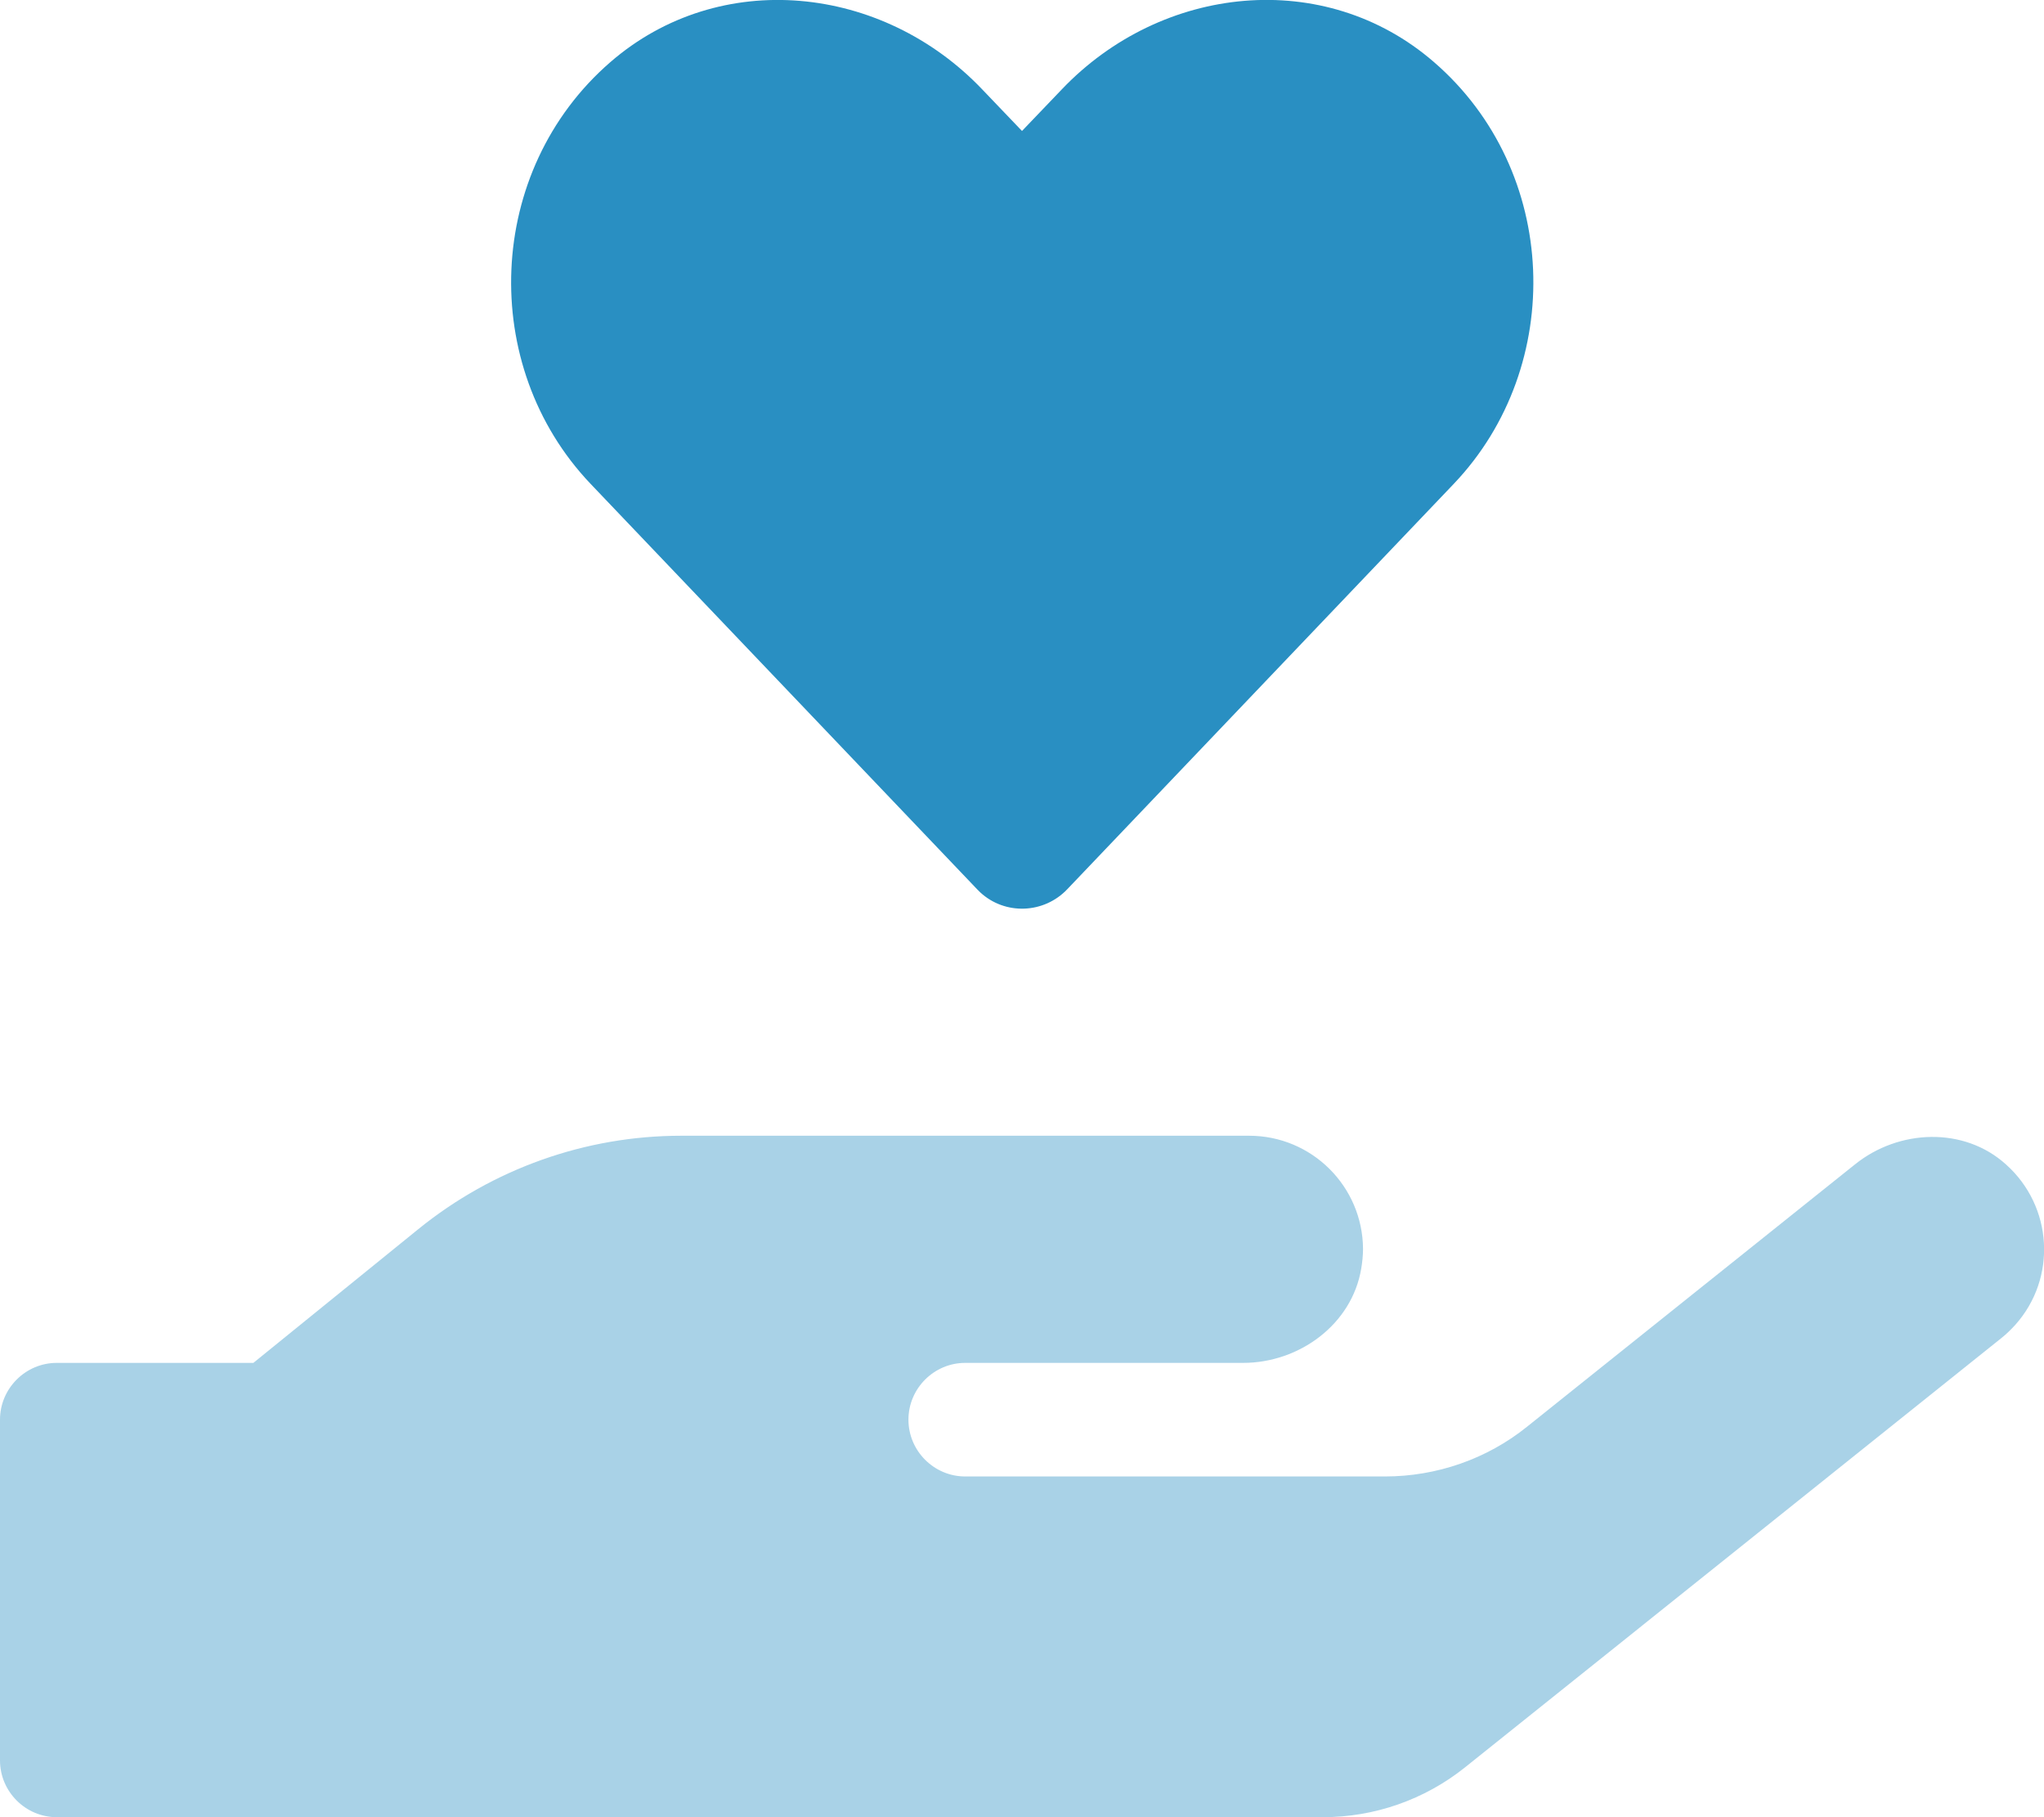
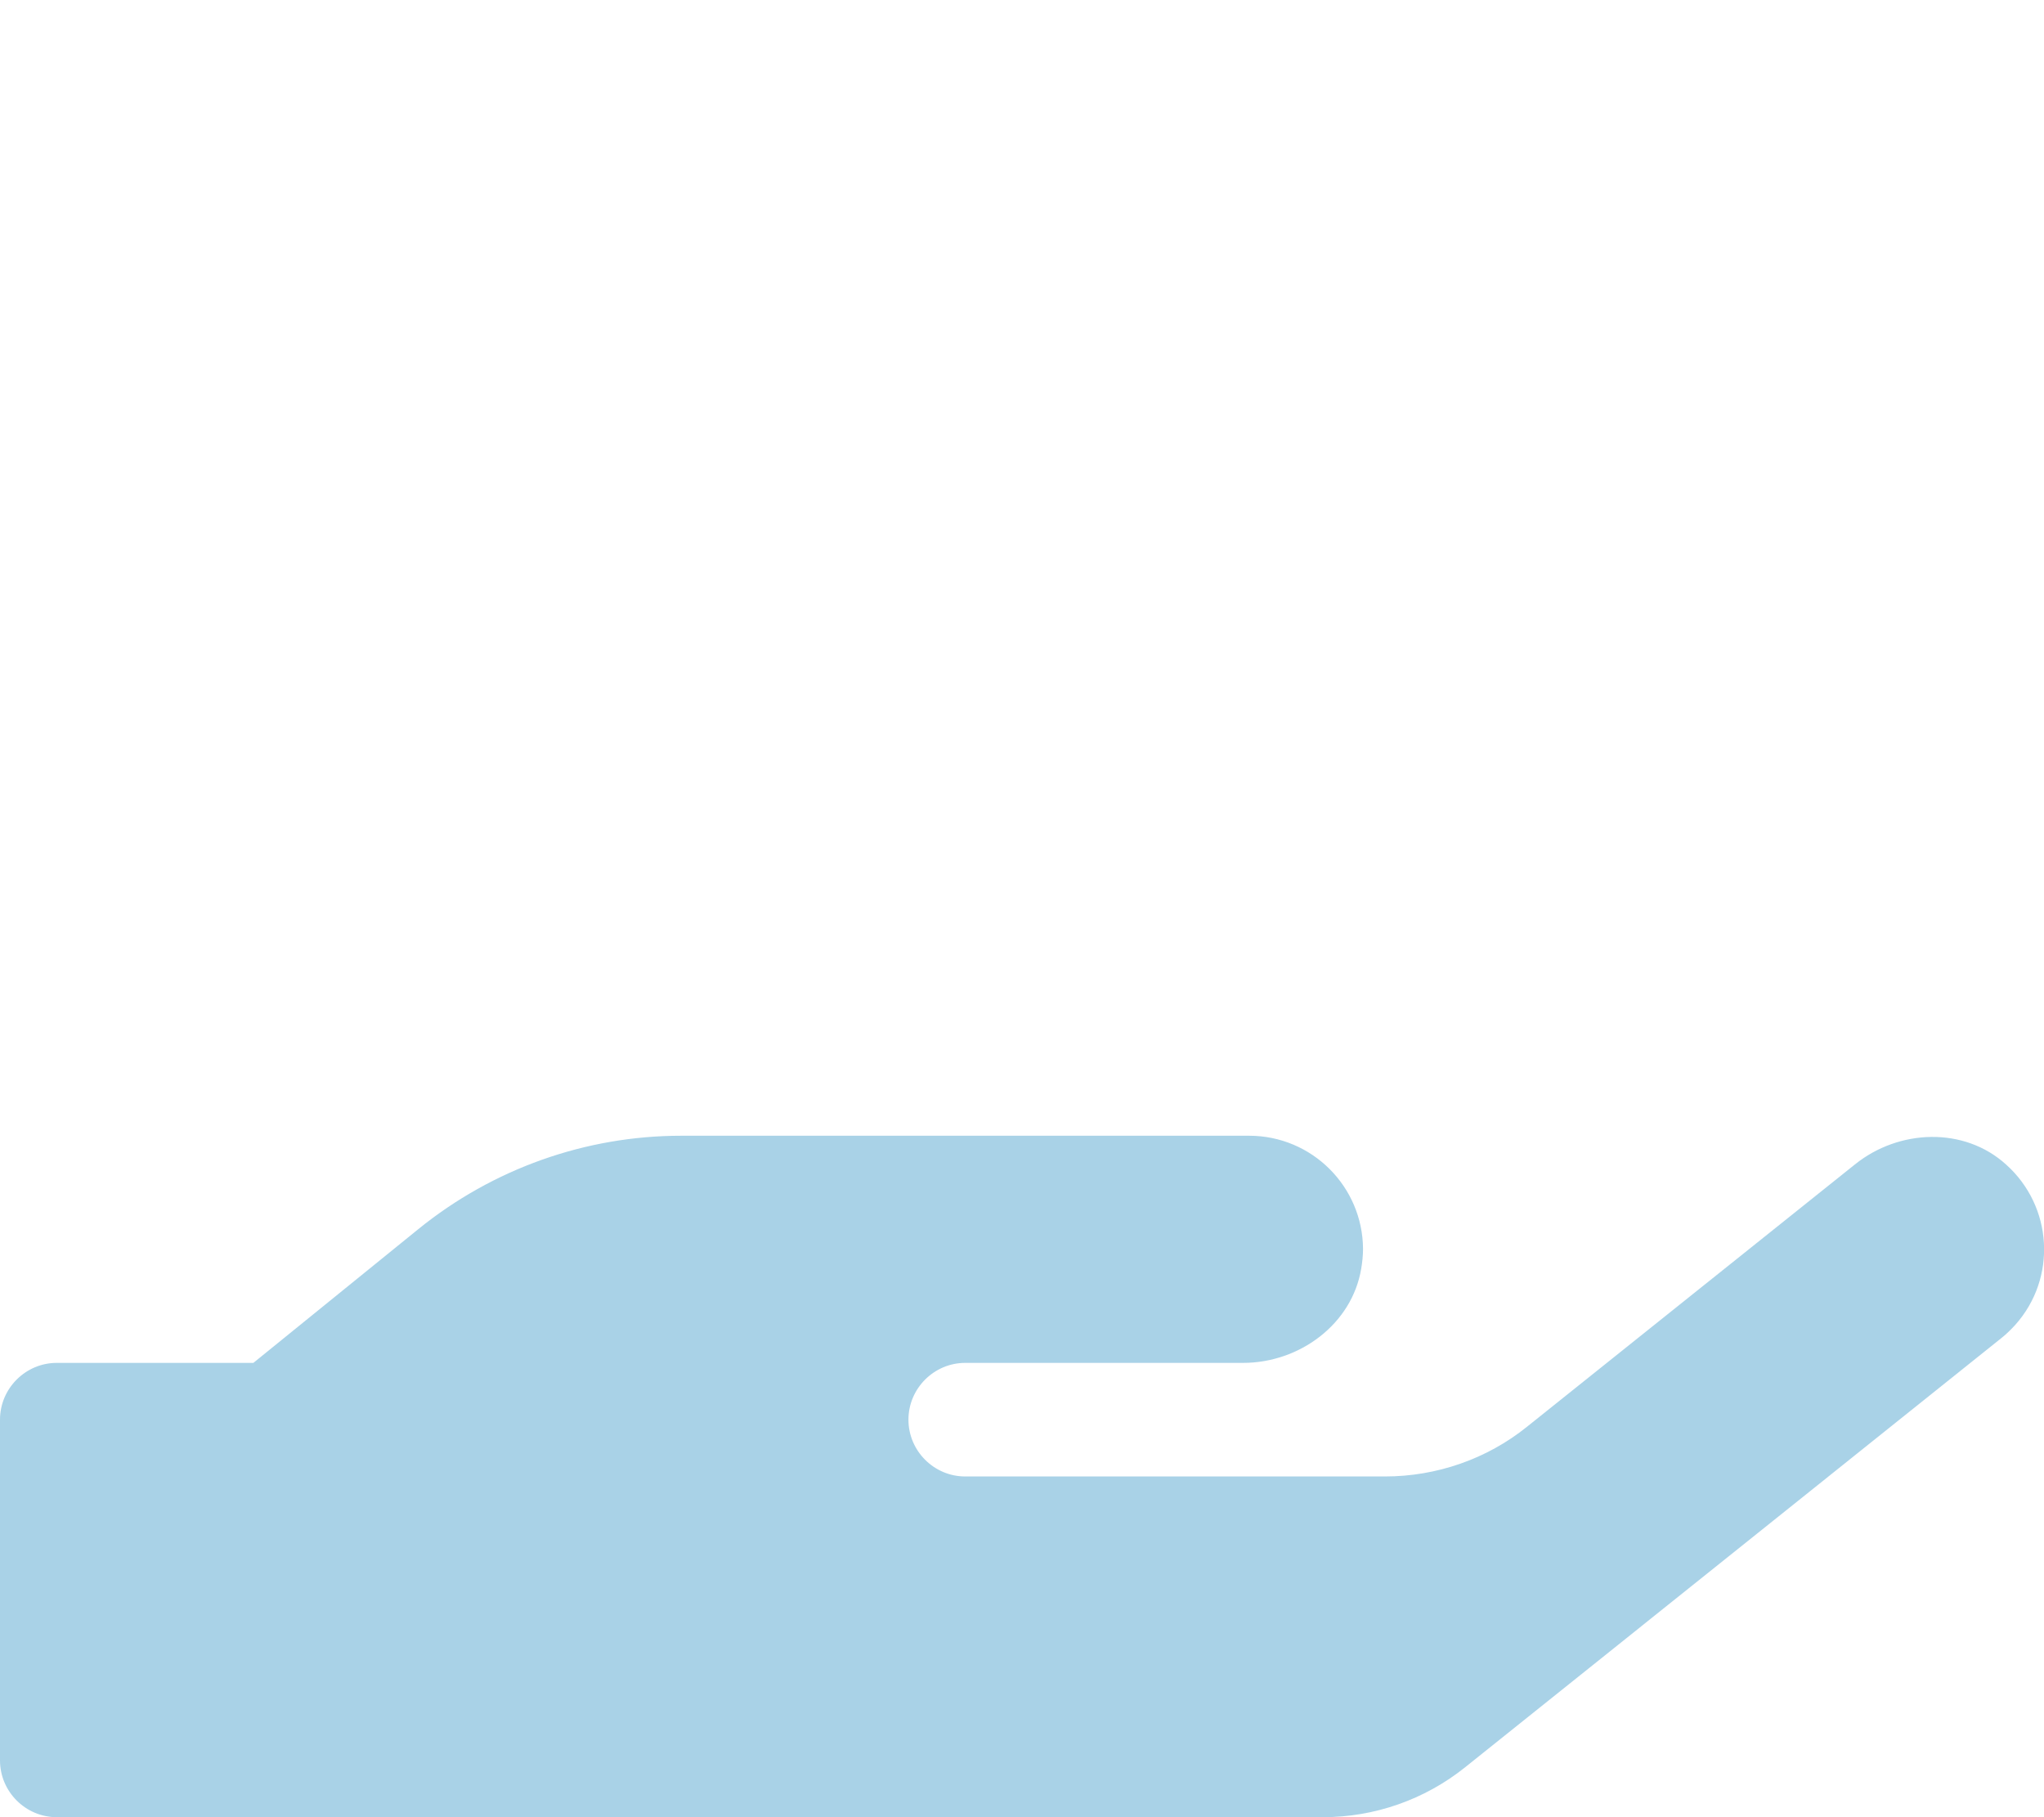
<svg xmlns="http://www.w3.org/2000/svg" version="1.1" id="Ebene_1" x="0px" y="0px" viewBox="0 0 576 512" style="enable-background:new 0 0 576 512;" xml:space="preserve">
  <style type="text/css">
	.st0{fill:#A9D2E7;}
	.st1{fill:#298FC2;}
</style>
  <path class="st0" d="M564,377L412.8,498c-11.4,9.1-25.5,14-40,14H16c-8.8,0-16-7.2-16-16v-96c0-8.8,7.2-16,16-16h55.4l46.5-37.7  c21-17,47.1-26.3,74.1-26.3h160c17.7,0,32,14.3,32.1,31.9c0,1.8-0.2,3.7-0.5,5.5c-2.6,15.7-17.4,26.6-33.3,26.6H272  c-8.8,0-16,7.2-16,16s7.2,16,16,16h118.3c14.5,0,28.7-4.9,40-14l92.4-73.9c12.4-10,30.8-10.7,42.6,0c13.2,11.8,14.4,32,2.6,45.2  C566.7,374.6,565.4,375.9,564,377z" />
-   <path class="st1" d="M404.1,17.5c35.4,30.6,37.2,85.6,5.6,118.8L300.8,250.5c-6.6,7-17.6,7.4-24.6,0.9c-0.3-0.3-0.6-0.6-0.9-0.9  L166.4,136.3c-31.6-33.2-29.7-88.2,5.6-118.8c30.8-26.7,76.7-21.9,104.9,7.8L288,36.9l11.2-11.7C327.4-4.4,373.3-9.2,404.1,17.5  L404.1,17.5z" />
</svg>